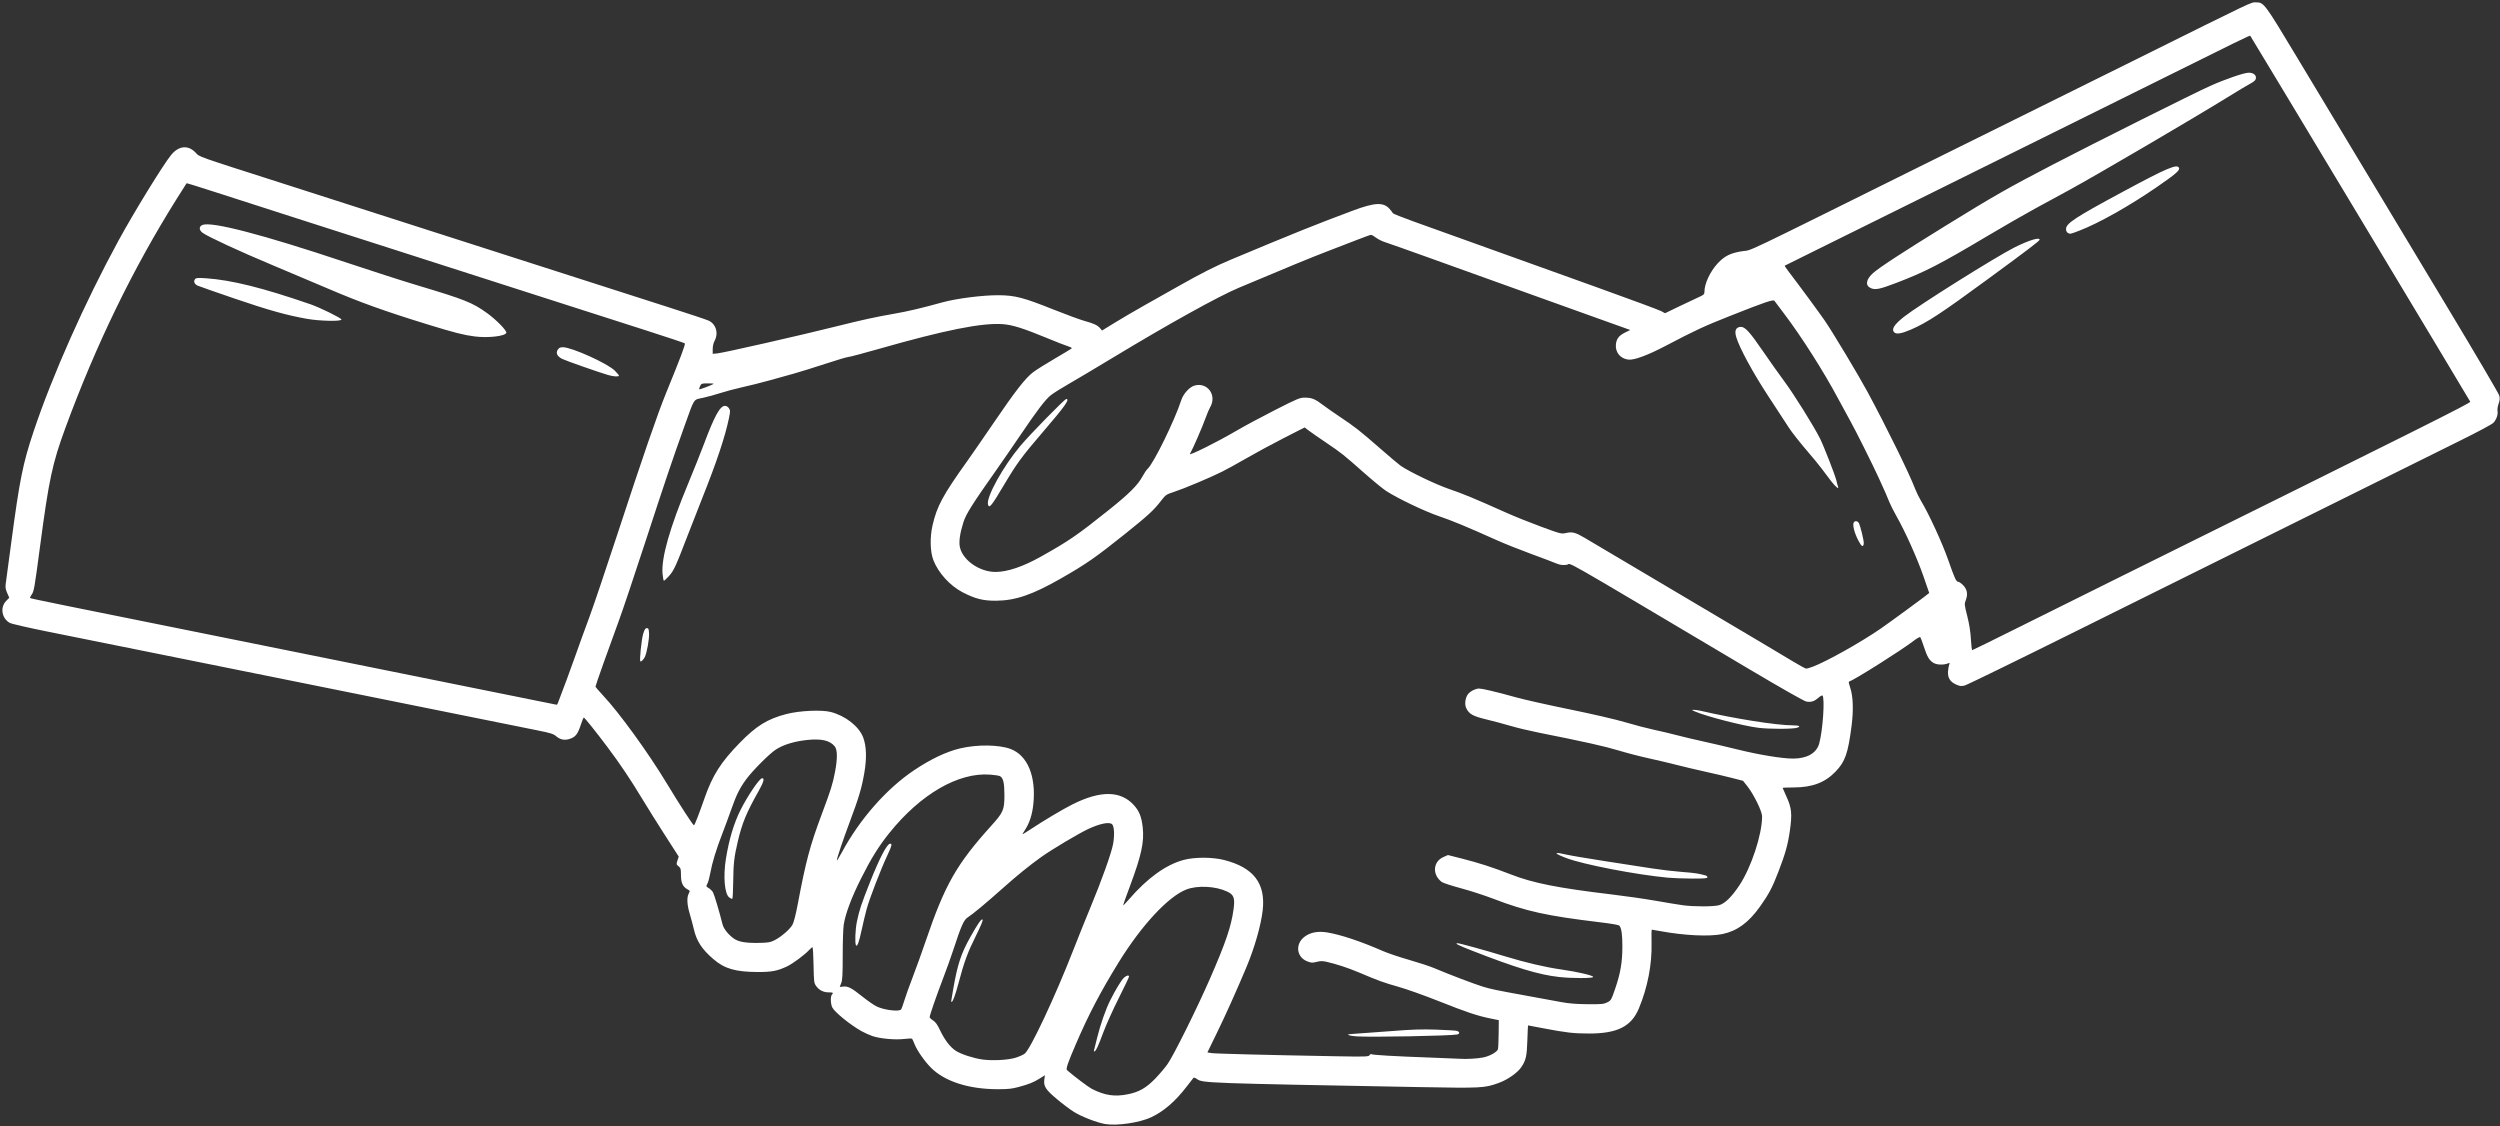
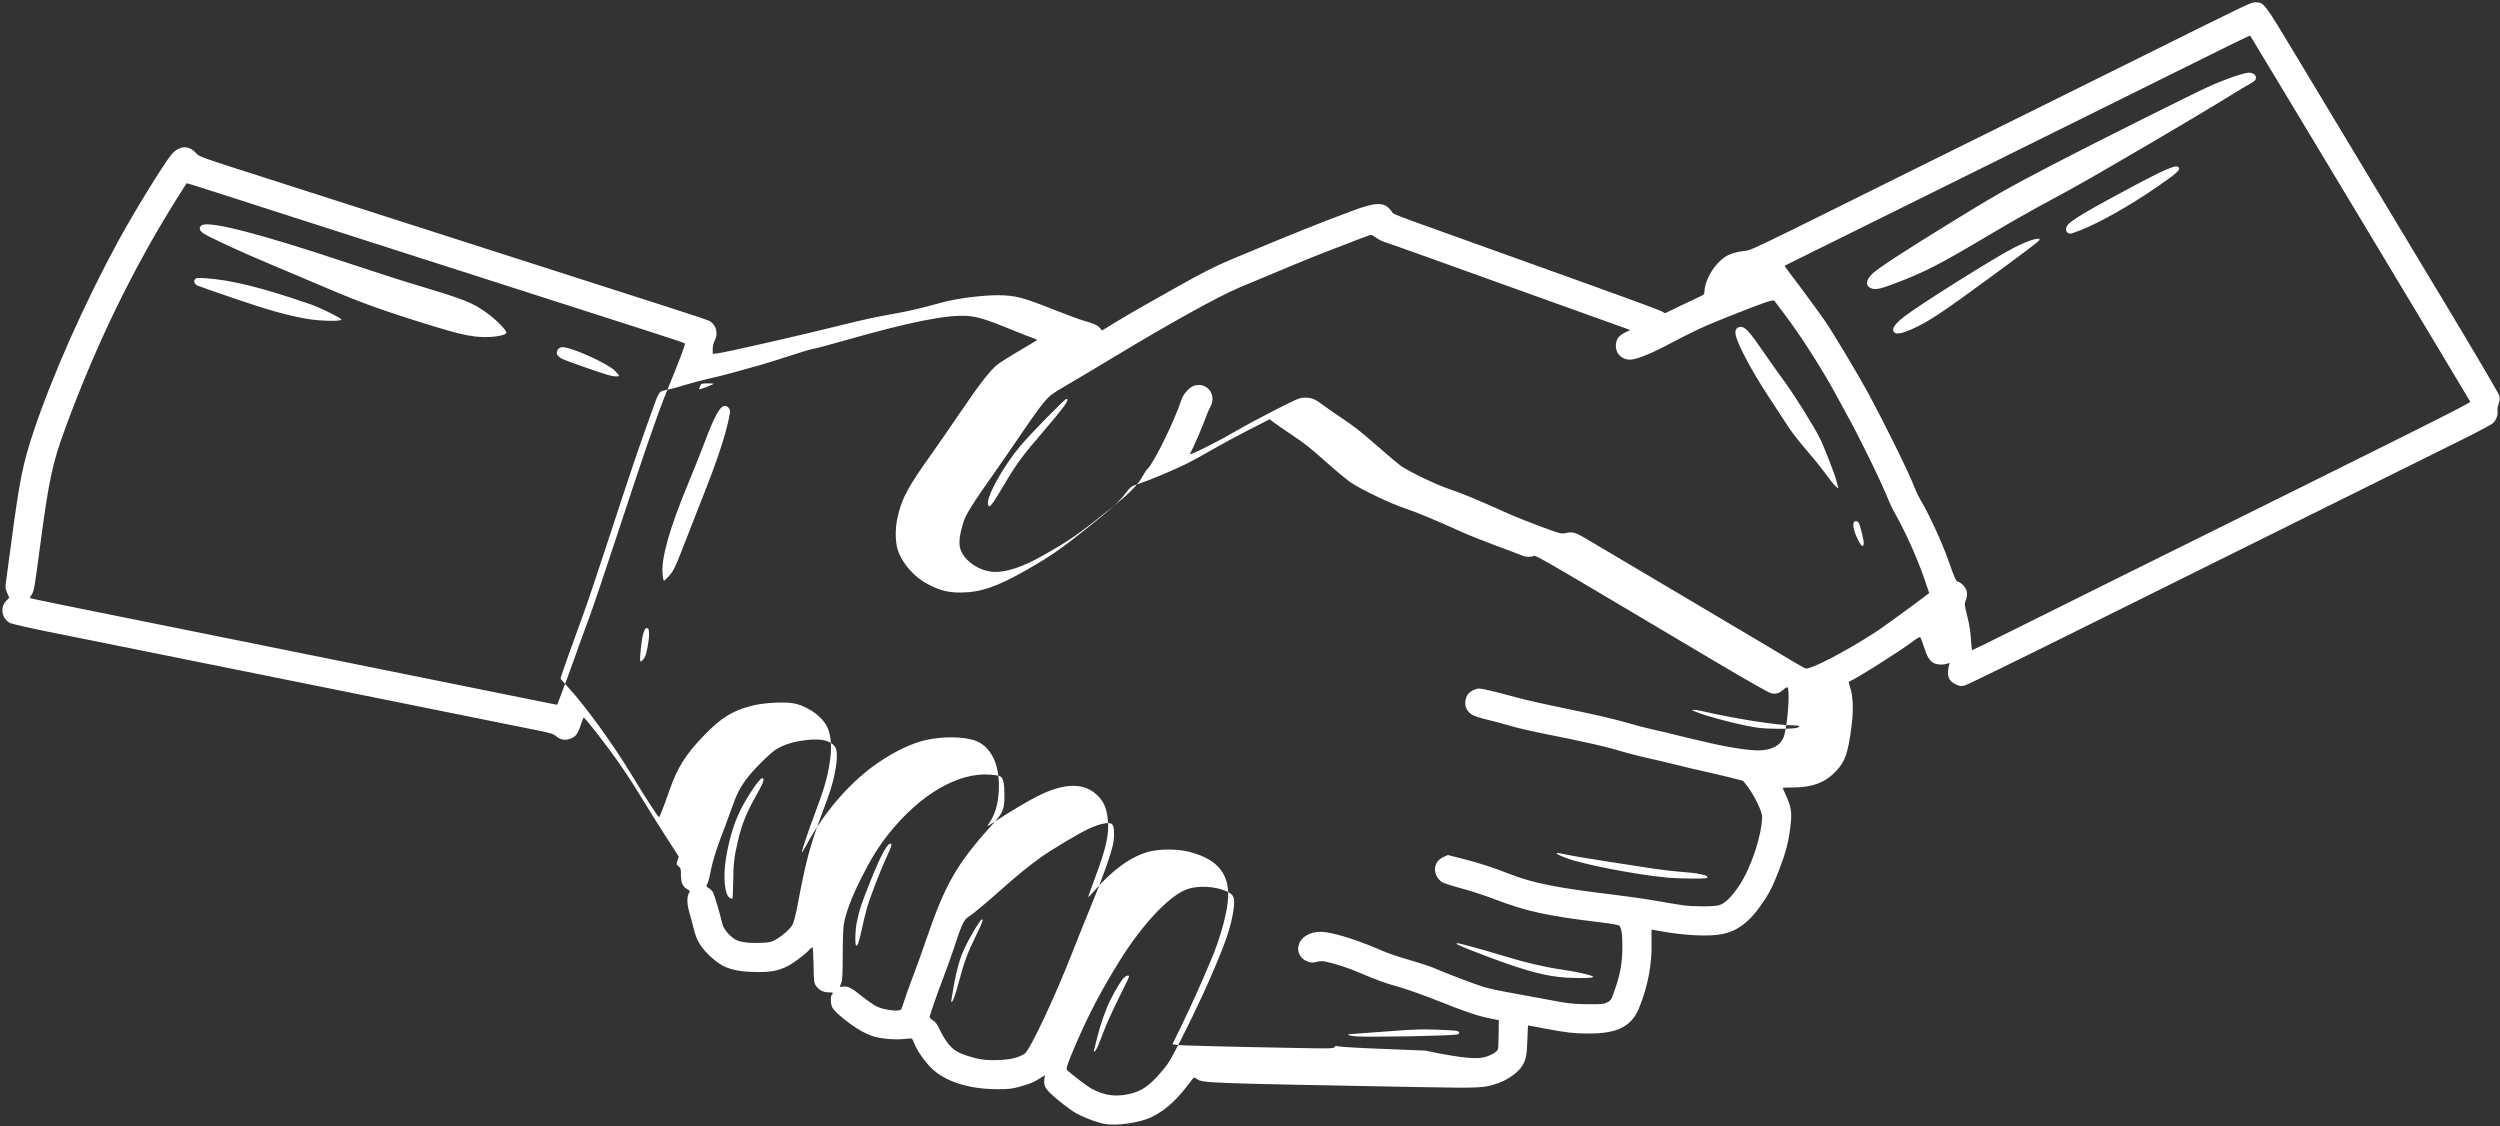
<svg xmlns="http://www.w3.org/2000/svg" fill="#ffffff" height="830.7" preserveAspectRatio="xMidYMid meet" version="1" viewBox="-1.8 -1.7 1844.2 830.7" width="1844.2" zoomAndPan="magnify">
  <rect x="-1.8" y="-1.7" width="1844.2" height="830.7" fill="#333333" stroke="none" />
  <g id="change1_1">
-     <path clip-rule="evenodd" d="M813.27,827.44c-6.19-1.11-17.33-5.45-22.82-8.89c-2.85-1.79-8.55-6.06-12.65-9.51 c-8.32-6.99-9.9-9.48-9.21-14.52l0.42-3.06l-3.77,2.38c-4.56,2.88-7.89,4.22-15.78,6.35c-4.89,1.32-7.83,1.62-15.74,1.59 c-21.08-0.08-38.66-5.77-48.66-15.76c-4.89-4.89-10.42-12.83-12.29-17.66c-0.69-1.78-1.47-3.49-1.72-3.78 c-0.26-0.3-2.83-0.24-5.71,0.12c-6.63,0.83-17.93-0.18-23.55-2.11c-2.31-0.8-6-2.46-8.2-3.7c-8.2-4.63-19.61-13.89-21.41-17.37 c-1.28-2.47-1.48-8.27-0.33-9.42c1.39-1.39,0.84-1.8-2.28-1.76c-3.81,0.06-7.13-1.6-9.31-4.67c-1.59-2.22-1.69-3.09-1.92-15.51 c-0.13-7.23-0.48-13.15-0.78-13.15c-0.3,0-1.32,0.86-2.29,1.9c-3.46,3.77-12.29,10.32-16.71,12.39c-6.9,3.24-11.43,4.09-21.44,4.03 c-16.51-0.1-24.38-2.39-32.73-9.56c-8.4-7.21-12.38-13.33-14.37-22.1c-0.63-2.77-1.97-7.78-2.97-11.12 c-2.06-6.84-2.33-12.13-0.78-15.12c0.99-1.92,0.95-2.07-0.78-3c-3.56-1.9-4.95-4.86-4.95-10.5c0-4.59-0.19-5.3-1.77-6.58 c-1.68-1.36-1.72-1.57-0.82-4.3l0.95-2.86l-9.93-15.43c-5.46-8.48-13.14-20.75-17.06-27.25c-8.5-14.1-16.53-26.05-25.62-38.14 c-8.8-11.71-16.85-21.75-17.43-21.75c-0.26,0-1.18,2.19-2.05,4.86c-2.29,7.05-3.81,9.18-7.62,10.63c-4.11,1.57-7.58,1.01-10.74-1.73 c-1.96-1.7-4.1-2.37-13.5-4.26c-6.14-1.23-44.26-8.92-84.69-17.08c-40.44-8.17-92.66-18.7-116.04-23.41 c-23.39-4.71-63.45-12.78-89.02-17.94c-25.57-5.15-58-11.69-72.08-14.52c-14.07-2.83-26.56-5.71-27.75-6.39 c-5.91-3.39-7.22-11.45-2.63-16.19l2.3-2.37l-1.54-3.48c-1.19-2.68-1.43-4.25-1.08-6.8c0.25-1.82,2.08-15.48,4.07-30.34 c6.25-46.84,8.54-58.23,16.54-82.17c13.75-41.12,37.73-95.03,62.5-140.5c11.45-21.03,33.03-56.14,38.96-63.39 c5.5-6.73,12.39-7.44,17.84-1.83c3.47,3.57-1.67,1.75,67.73,23.97c21.01,6.73,60.09,19.27,86.85,27.87 c75.37,24.22,164.8,52.91,194.61,62.44c14.87,4.75,28.16,9.19,29.54,9.86c5.37,2.61,7.3,9.2,4.33,14.74 c-0.88,1.64-1.44,4.07-1.44,6.21v3.52l3.42-0.34c4.91-0.49,61.37-13.32,88.06-20.01c18.71-4.69,28.71-6.87,42.58-9.29 c10.16-1.77,19.77-4.04,35.32-8.33c10.51-2.9,29.82-5.36,41.44-5.28c12.24,0.09,18.14,1.62,40.49,10.52 c9.44,3.76,19.76,7.55,22.94,8.43c6.96,1.92,9.63,3.16,11.53,5.4l1.44,1.69l9.37-5.76c5.15-3.17,14.88-8.87,21.62-12.66 c6.74-3.8,18.43-10.39,25.98-14.65c16.59-9.36,26.69-14.46,38.17-19.27c46.7-19.55,62.6-25.94,90.11-36.21 c15.97-5.96,22.4-6.24,26.87-1.14c1.18,1.34,2.26,2.76,2.41,3.15c0.14,0.39,7.07,3.15,15.4,6.14c8.32,2.99,21.46,7.71,29.19,10.48 c7.73,2.77,24.43,8.77,37.12,13.33c12.69,4.56,43.44,15.61,68.35,24.55c24.9,8.94,46.5,16.94,47.98,17.77l2.7,1.52l10.4-5.03 c5.72-2.76,12.27-5.86,14.55-6.87c3.66-1.62,4.14-2.08,4.14-3.91c0-5.99,4.16-14.93,9.76-20.98c5.09-5.5,9.73-7.75,18.53-9.03 c7.44-1.07-4.31,4.54,131.36-62.78c26.96-13.38,60.69-30.08,74.96-37.12c14.27-7.04,52.87-26.17,85.77-42.51 c86.25-42.83,82.61-41.1,86.33-41.1c6.04,0,6.1,0.08,30.75,41.09c22.2,36.93,36.12,60.08,111.44,185.24 c20.16,33.5,36.98,62.14,37.39,63.64c0.58,2.15,0.48,3.47-0.45,6.13c-0.65,1.86-1.02,4.26-0.8,5.32c0.52,2.64-0.89,6.57-3.18,8.86 c-1.05,1.05-11.65,6.72-23.57,12.61c-11.92,5.89-51.18,25.37-87.26,43.29c-36.07,17.92-77.59,38.51-92.26,45.76 c-14.67,7.24-62.02,30.74-105.22,52.21c-43.2,21.47-79.9,39.38-81.55,39.79c-2.54,0.64-3.52,0.53-6.3-0.7 c-4.51-1.99-6.4-5.1-5.99-9.85c0.17-1.98,0.57-4.23,0.89-4.99c0.49-1.17,0.36-1.3-0.81-0.81c-3.05,1.26-7.85,1.21-10.38-0.1 c-3.36-1.74-5.01-4.42-7.52-12.13c-1.16-3.56-2.35-6.75-2.65-7.09c-0.3-0.34-2.43,0.83-4.74,2.6c-9.32,7.16-43.16,28.53-47.94,30.28 c-0.27,0.1,0.18,2.13,1,4.51c2.11,6.11,2.48,16.49,0.99,28.04c-2.63,20.35-4.69,26.29-11.69,33.63 c-7.82,8.2-17.22,11.77-31.07,11.82c-4.46,0.01-8.11,0.16-8.11,0.32c0,0.16,1.31,3.13,2.9,6.6c3.73,8.09,4.19,12.61,2.51,24.52 c-1.51,10.72-3.29,17.12-8.52,30.73c-4.48,11.65-7.11,16.64-13.52,25.64c-8.43,11.85-16.87,18.04-27.69,20.32 c-9.57,2.02-28.38,1.13-46.03-2.17c-3.12-0.58-5.87-1.06-6.13-1.06c-0.25,0-0.35,4.3-0.22,9.55c0.41,16.06-2.83,32.91-9.36,48.6 c-5.53,13.28-15.82,18.47-36.66,18.47c-11.38,0-16.92-0.63-33.82-3.86c-6.11-1.17-11.18-2.13-11.26-2.13 c-0.08,0-0.31,4.95-0.5,10.99c-0.37,11.67-1.08,14.78-4.46,19.8c-2.83,4.19-10.1,9.28-16.62,11.64 c-10.65,3.84-12.26,3.93-59.71,3.06c-155.73-2.86-158.91-2.97-162.81-5.85c-1.18-0.87-2.38-1.31-2.67-0.97 c-0.29,0.34-2.65,3.37-5.25,6.74c-8.29,10.74-16.82,18.08-26.03,22.39C838.67,826.54,821.98,828.98,813.27,827.44L813.27,827.44z M830.45,805.47c8.11-1.67,13.33-4.68,19.87-11.43c3.12-3.22,7.2-8.01,9.06-10.65c4.54-6.42,21.58-40.69,31.36-63.06 c11.6-26.55,15.7-38.59,17.42-51.15c1.15-8.44,0.29-10.85-4.73-13.21c-8.47-3.98-21.75-4.67-29.95-1.56 c-13.31,5.06-33.12,26.34-50.04,53.76c-13.4,21.72-22.3,38.72-31.63,60.44c-6.01,13.98-7.46,18.26-6.49,19.11 c4.87,4.3,15.81,12.55,18.32,13.83C813.26,806.43,820.57,807.5,830.45,805.47L830.45,805.47z M747.51,778.53 c2.62-0.84,5.59-2.17,6.59-2.96c4.3-3.38,22.59-42.4,35.92-76.61c3.52-9.03,9.13-22.98,12.46-30.99c8.33-20,15.51-40.06,16.81-46.99 c1.15-6.11,0.9-12.73-0.55-14.48c-1.77-2.14-8.71-0.85-17.62,3.26c-6.89,3.18-27.11,15.23-34.84,20.76 c-8.81,6.31-17.77,13.57-28.23,22.9c-12.13,10.81-22.37,19.35-25.9,21.57c-2.99,1.89-4.79,5.96-10.89,24.54 c-1.69,5.15-5.01,14.4-7.37,20.54c-4.77,12.41-9.9,27.21-9.9,28.56c0,0.48,1.12,1.57,2.48,2.41c1.82,1.12,3.18,3.02,5.11,7.09 c3.45,7.29,7.61,12.74,11.76,15.37c3.98,2.53,13.02,5.47,19.57,6.38C730.45,780.9,741.97,780.28,747.51,778.53L747.51,778.53z M1092.25,778.38c4.81-0.93,10.45-4.09,10.96-6.14c0.23-0.9,0.46-6.08,0.52-11.51l0.11-9.87l-6.14-1.25 c-9.8-1.99-17.82-4.68-38.13-12.77c-10.47-4.17-23.93-8.96-29.91-10.64c-10.73-3.01-14.3-4.31-29.34-10.68 c-7.56-3.2-16.18-6.03-23.51-7.71c-2.98-0.68-4.52-0.67-7.33,0.05c-3.09,0.79-3.98,0.75-6.85-0.35c-8.17-3.12-9.19-13.06-1.87-18.36 c4.32-3.13,9.79-4.12,16.58-2.99c9.91,1.64,24.88,6.64,40.83,13.64c3.63,1.59,12.36,4.54,19.41,6.55 c7.05,2.01,15.43,4.76,18.63,6.13c10.54,4.49,29.9,11.85,35.93,13.67c6.32,1.9,8.48,2.35,33.67,6.95 c8.92,1.63,19.78,3.62,24.15,4.43c5.65,1.05,11.24,1.49,19.46,1.56c10.2,0.08,11.87-0.08,14.42-1.36c2.79-1.39,2.99-1.74,5.97-10.45 c3.82-11.15,5.2-19.35,5.19-30.99c0-8.44-0.59-12.73-2.06-15.02c-0.41-0.64-5.28-1.52-14.59-2.64 c-39.18-4.71-54.31-8.04-78.36-17.26c-6.61-2.53-17.5-6.07-24.21-7.85c-6.71-1.79-13.01-3.86-14.01-4.6 c-7.16-5.35-6.54-14.96,1.19-18.38l3.37-1.49l10.82,2.75c12.13,3.08,22.53,6.46,35.33,11.45c16.66,6.5,34.89,10.13,74.8,14.88 c10,1.19,24.5,3.28,32.23,4.64c7.73,1.36,16.81,2.86,20.18,3.32c7.91,1.1,22.54,1.08,26.57-0.02c4.32-1.18,9.3-6.04,15.02-14.62 c8.76-13.16,16.78-37.46,16.79-50.89c0-3.77-6.13-16.28-10.97-22.39l-3.08-3.88l-7.93-2.05c-4.36-1.13-13.28-3.22-19.82-4.66 c-6.54-1.44-16.11-3.7-21.26-5.03c-5.15-1.33-14.56-3.55-20.9-4.94c-6.34-1.38-16.28-3.97-22.09-5.75 c-9.64-2.95-25.52-6.5-58.64-13.09c-6.74-1.34-16.03-3.56-20.65-4.93c-4.62-1.37-12.66-3.52-17.87-4.78 c-10.08-2.44-12.74-3.88-14.93-8.12c-1.46-2.82-0.96-7.59,1.1-10.48c0.87-1.22,2.95-2.71,4.76-3.4c3.12-1.19,3.43-1.18,11.7,0.7 c4.67,1.06,12.94,3.2,18.37,4.77c5.43,1.57,23.27,5.59,39.64,8.94c17.79,3.64,34.7,7.56,42.02,9.74c6.74,2,16.15,4.46,20.9,5.46 c4.76,1,12.29,2.78,16.74,3.96c4.45,1.18,13.21,3.26,19.46,4.62c6.25,1.36,17.85,4.08,25.78,6.04c15.53,3.84,32.48,6.61,40.51,6.61 c10.33,0,17.31-4.01,19.28-11.08c2.67-9.56,4.3-33.56,2.41-35.45c-0.28-0.28-1.67,0.5-3.08,1.73c-2.99,2.62-5.23,3.33-8.78,2.75 c-1.56-0.25-18.15-9.67-42.31-24c-148.68-88.23-129.56-77.32-134.7-76.86c-3.18,0.29-4.94,0.03-7.57-1.09 c-1.88-0.81-10.24-3.97-18.56-7.02c-8.32-3.06-19.68-7.59-25.23-10.08c-22.14-9.93-32.71-14.32-42.69-17.72 c-10.54-3.59-30.37-13.06-38.84-18.54c-2.42-1.57-9.68-7.51-16.12-13.2c-15.81-13.97-16.95-14.87-28.12-22.41 c-5.35-3.61-11.14-7.63-12.86-8.93l-3.13-2.38l-15.35,7.83c-8.44,4.31-20.65,10.91-27.14,14.66c-6.49,3.76-14.74,8.3-18.33,10.1 c-8.84,4.42-28.13,12.54-35.51,14.94c-5.68,1.85-6.2,2.19-9.28,6.19c-5.76,7.47-9.57,10.97-27.59,25.4 c-20.83,16.67-28.15,21.75-46.42,32.2c-21.18,12.11-33.7,16.41-48,16.5c-9.63,0.06-15.36-1.39-24.72-6.24 c-9.25-4.79-17.89-14.3-21.53-23.69c-2.39-6.15-2.64-16.82-0.61-25.68c3.24-14.14,7.57-22.17,25.61-47.41 c3.11-4.36,11.97-17.17,19.67-28.47c16.03-23.52,23.14-32.63,28.89-37.05c2.23-1.71,9.48-6.26,16.12-10.12 c6.64-3.86,12.22-7.26,12.41-7.57c0.19-0.31-1.02-0.96-2.7-1.45c-1.67-0.49-8.5-3.15-15.18-5.92c-17.64-7.3-25.79-9.88-32.95-10.41 c-15.39-1.14-42.68,4.31-92.01,18.4c-11.19,3.19-21.08,5.81-21.98,5.81c-0.9,0-8.44,2.24-16.77,4.98 c-8.33,2.74-18.87,6.02-23.43,7.29c-4.56,1.27-12.69,3.54-18.08,5.04c-5.38,1.5-14.3,3.74-19.82,4.97 c-5.52,1.23-12.95,3.21-16.52,4.39c-3.57,1.18-9.24,2.74-12.61,3.46c-7.27,1.56-6.07-0.23-13.27,19.81 c-9.25,25.75-14.42,41.05-29.3,86.63c-8.02,24.58-16.68,50.36-19.24,57.3c-7.22,19.58-17.47,48.46-17.47,49.21 c0,0.38,2.37,3.2,5.27,6.28c12.14,12.9,33.41,42.2,47.15,64.94c9.78,16.18,19.6,31.33,20.21,31.16c0.56-0.16,3.53-7.78,7.82-20.05 c5.88-16.82,12-26.44,25.81-40.62c12.41-12.74,20.56-17.77,34.65-21.42c9.62-2.48,25.86-3.23,32.59-1.5 c10.9,2.8,20.94,10.7,23.98,18.85c2.39,6.41,2.68,15.24,0.84,25.95c-1.92,11.15-4.03,18.32-10.52,35.63 c-5.38,14.35-9.78,27.46-9.77,29.07c0.01,0.49,1.64-2.14,3.64-5.85c13.19-24.51,32.88-46.93,53.24-60.61 c12.32-8.28,24.15-13.88,34.35-16.24c12.48-2.9,28.41-2.69,36.86,0.47c12.61,4.72,19,20.17,16.85,40.78 c-0.8,7.69-2.87,14.03-6.22,19.09c-0.98,1.48-1.78,2.85-1.78,3.03c0,0.19,2.84-1.54,6.31-3.84c9.34-6.19,23.49-14.61,30.45-18.11 c20.69-10.4,35.57-10.26,45.32,0.41c4.04,4.42,5.74,8.67,6.61,16.47c1.2,10.8-0.92,20.6-9.37,43.26c-2.8,7.5-5.08,13.92-5.08,14.25 c0,0.34,1.9-1.59,4.22-4.27c13.64-15.79,27.24-25.62,40.37-29.18c8.12-2.2,21.3-2.17,30.01,0.06c21.63,5.55,30.58,17.2,28.38,36.93 c-1.24,11.1-6.01,27.8-12.01,42.09c-7.36,17.51-14.95,34.42-21.39,47.67l-7.41,15.24l2.97,0.48c2.87,0.46,38.71,1.38,90.82,2.32 c23.02,0.42,25.19,0.35,25.81-0.75c0.37-0.66,1.01-1,1.42-0.74c0.97,0.6,17.72,1.56,42.42,2.44c10.9,0.39,21.28,0.81,23.07,0.94 C1079.76,779.7,1087.93,779.22,1092.25,778.38L1092.25,778.38L1092.25,778.38z M805.35,772.61c0.27-0.95,1.27-4.98,2.23-8.94 c2.23-9.21,6.28-20.81,9.55-27.33c4.06-8.1,8.22-14.97,10.17-16.77c1.93-1.79,3.75-2.19,3.75-0.82c0,0.47-3.37,7.52-7.48,15.68 c-4.11,8.16-9.18,19.37-11.27,24.92c-4.19,11.18-5.35,13.72-6.59,14.48C805.12,774.19,805.01,773.85,805.35,772.61L805.35,772.61z M998.98,762.81c-3.99-0.3-6.77-0.9-6.31-1.36c0.19-0.19,3.39-0.51,7.11-0.72c3.72-0.2,15.2-1.04,25.51-1.86 c14.52-1.16,21.75-1.39,32.07-1.04c7.33,0.25,14.23,0.65,15.32,0.89c2.39,0.52,2.62,2.28,0.36,2.71 C1067.9,762.43,1008.77,763.53,998.98,762.81L998.98,762.81z M662.91,742.95c0.39-0.5,1.43-3.33,2.31-6.31 c0.88-2.97,3.72-10.92,6.31-17.66c2.59-6.74,6.94-18.82,9.67-26.85c14.07-41.29,22.65-56.35,48.32-84.79 c8.81-9.76,9.62-11.65,9.62-22.42c0-9.08-0.86-12.78-3.28-14.07c-0.7-0.38-3.98-0.89-7.29-1.13c-23.45-1.76-51.32,14.4-74.36,43.11 c-7.89,9.84-13.43,18.76-20.96,33.77c-6.93,13.82-11.37,25.7-12.66,33.84c-0.41,2.58-0.74,12.72-0.74,22.55 c-0.01,14.24-0.22,18.39-1.09,20.45c-0.59,1.42-1.08,2.69-1.08,2.82c0,0.12,1.07,0.05,2.38-0.16c3.4-0.55,6.38,0.98,14.2,7.28 c3.77,3.03,8.54,6.35,10.62,7.36C650.34,743.39,661.29,744.76,662.91,742.95L662.91,742.95z M699.86,736.95 c0-0.23,0.66-4.2,1.47-8.83c3.25-18.59,5.78-26.28,12.74-38.69c5.62-10.02,8.14-13.61,8.98-12.77c0.44,0.44-1.37,4.82-5.02,12.14 c-6.04,12.09-8.62,19.14-12.74,34.71c-2.3,8.71-4.2,13.86-5.09,13.86C700.03,737.36,699.89,737.21,699.86,736.95L699.86,736.95z M1148.18,718.99c-14.88-1.66-31.81-6.79-64.15-19.43c-10.3-4.03-13.06-5.45-10.59-5.45c1.57,0,19.03,4.81,34.38,9.47 c16.17,4.91,30.05,8.16,42.53,9.96c11.92,1.72,23.19,4.37,23.12,5.43C1173.38,720.06,1157.78,720.07,1148.18,718.99L1148.18,718.99 L1148.18,718.99z M629.63,695.64c-0.9-1.45-0.5-11.81,0.67-17.37c1.89-9,3.15-12.78,9.93-29.85c6.67-16.78,12.12-27.27,14.39-27.7 c1.94-0.37,1.57,1.28-2.05,9.01c-4.7,10.04-12.94,31.41-15,38.92c-0.96,3.5-2.62,10.42-3.68,15.37 C631.9,693.35,630.58,697,629.63,695.64L629.63,695.64z M569.76,691.8c4.96-2.59,11.22-8.05,13.06-11.37 c0.92-1.66,2.45-7.63,3.82-14.9c6.04-32.07,9.08-43.46,17.85-66.87c6.67-17.8,7.9-21.74,9.66-30.79c1.89-9.77,1.85-16.4-0.12-18.9 c-3.51-4.46-9.88-5.94-20.58-4.79c-9.49,1.02-17.45,3.48-23.02,7.11c-4.68,3.05-17.06,15.47-21.68,21.75 c-4.81,6.53-7.29,11.5-11,22.05c-1.94,5.51-4.99,13.77-6.78,18.37c-4.35,11.17-7.47,21.4-8.73,28.55c-0.57,3.24-1.54,6.86-2.16,8.05 c-1.09,2.12-1.07,2.2,0.94,3.39c1.13,0.67,2.55,2.07,3.15,3.1c0.93,1.63,4.75,14.42,7.01,23.55c0.83,3.35,4.38,7.79,8.48,10.64 c3.53,2.44,8.93,3.33,18.94,3.11C565.15,693.7,566.63,693.43,569.76,691.8L569.76,691.8z M536.07,660.26 c-3.39-2.66-4.46-15.61-2.37-28.52c2.34-14.41,5.86-26.13,10.81-36.01c5.08-10.12,13.7-22.9,15.71-23.29 c2.18-0.42,1.43,2.57-2.26,9.14c-9.27,16.44-12.31,23.82-15.58,37.77c-2.63,11.21-3.17,16.01-3.31,29.55 c-0.07,6.65-0.37,12.24-0.67,12.42C538.1,661.51,537.09,661.05,536.07,660.26L536.07,660.26z M1228.54,645.75 c-23.95-2.28-62.2-9.68-74.96-14.5c-9.24-3.5-9.58-4.77-0.72-2.69c3.17,0.74,16.31,2.98,29.19,4.97 c12.88,1.99,28.61,4.42,34.96,5.41c6.34,0.99,16.24,2.15,21.98,2.58c9.22,0.69,12.66,1.21,17.48,2.61c0.69,0.2,1.26,0.8,1.26,1.34 c0,0.78-2.28,0.97-11.35,0.94C1240.14,646.38,1232.11,646.09,1228.54,645.75L1228.54,645.75z M1295.21,535.16 c-11.37-1.43-38.49-8.42-46.85-12.09c-2.28-1-2.35-1.11-0.72-1.15c0.99-0.02,3.26,0.3,5.04,0.71c25.12,5.83,56.21,10.74,67.93,10.74 c4.84,0,6.34,0.82,3.24,1.78C1320.54,536.19,1303.41,536.19,1295.21,535.16L1295.21,535.16L1295.21,535.16z M409.72,516.98 c3.65-9.39,9.82-26.1,13.24-35.86c2.36-6.74,6.71-18.74,9.68-26.67c2.97-7.93,12.62-36.47,21.45-63.43 c18.29-55.81,29.25-87.6,35.43-102.71c10.77-26.33,14.47-36.14,13.85-36.72c-0.36-0.34-12.98-4.56-28.04-9.38 c-15.06-4.82-52.2-16.74-82.53-26.47c-30.33-9.73-74.11-23.79-97.3-31.23c-23.19-7.44-59.03-18.94-79.65-25.55 c-20.61-6.61-47-15.1-58.63-18.87c-11.63-3.77-21.25-6.75-21.37-6.62c-0.12,0.13-3.31,5.17-7.1,11.2 c-32.5,51.8-59.56,107.46-82.28,169.22c-9.65,26.24-12.17,38.02-18.74,87.57c-4.16,31.39-4.46,33.08-6.24,35.55 c-0.81,1.12-1.29,2.22-1.07,2.43c0.46,0.46,12.29,2.87,170.92,34.82c45.64,9.19,176.8,35.68,203.26,41.05 c7.53,1.53,13.9,2.81,14.16,2.84C409.02,518.22,409.45,517.68,409.72,516.98L409.72,516.98L409.72,516.98z M1335.58,490.07 c10.22-3.89,35.08-17.82,49.73-27.88c6.72-4.61,36.04-26.13,36.04-26.45c0-0.09-1.98-5.81-4.39-12.71 c-4.69-13.41-13.34-32.64-19.72-43.87c-2.15-3.78-4.6-8.66-5.45-10.83c-1.55-3.97-2.88-6.99-7.76-17.67 c-4.41-9.64-17.3-35.45-20.7-41.45c-1.76-3.1-5.76-10.46-8.89-16.34c-10.84-20.37-27.38-46.38-40.41-63.54 c-3.41-4.49-6.49-8.57-6.84-9.08c-0.85-1.21-6.49,0.71-32.68,11.07c-19.42,7.69-25.64,10.58-47.77,22.19 c-13.05,6.85-23.09,10.56-27.28,10.08c-5.92-0.67-9.83-5.42-9.24-11.23c0.42-4.17,2.28-6.55,6.82-8.79l3.76-1.85l-25.77-9.23 c-14.18-5.08-31.45-11.28-38.39-13.78c-6.94-2.5-22.99-8.27-35.68-12.82c-12.69-4.56-35.23-12.66-50.09-18 c-14.87-5.34-28.81-10.28-30.99-10.96c-2.18-0.69-5.16-2.18-6.62-3.31c-1.46-1.14-3.11-2.07-3.66-2.07s-5.19,1.66-10.31,3.68 c-5.12,2.02-14.8,5.76-21.51,8.3c-10.72,4.06-32.37,12.97-65.65,27.02c-15.52,6.55-51.67,26.61-92.98,51.59 c-13.08,7.91-27.95,16.76-33.04,19.66c-5.09,2.9-10.8,6.5-12.7,8c-4.05,3.2-10.04,11.06-22.76,29.87 c-5.09,7.53-13.04,19.05-17.65,25.59c-17.54,24.86-22.21,32.27-24.11,38.27c-2.65,8.38-3.5,14.67-2.54,18.67 c2.3,9.59,14.62,18.03,26.27,18.01c8.74-0.02,20.12-3.86,33.29-11.23c20.84-11.66,26.84-15.78,50.41-34.62 c14.9-11.91,21.32-18.33,24.76-24.78c1.18-2.22,2.85-4.67,3.7-5.44c4.44-4.02,19.98-35.74,24.82-50.67 c1.54-4.76,6.12-9.75,9.88-10.78c9.57-2.61,16.6,7.31,11.39,16.07c-0.71,1.19-2.11,4.47-3.11,7.28c-2.53,7.09-9.6,23.36-11.79,27.13 c-0.98,1.68,20.33-8.91,33.64-16.73c6.14-3.61,19.28-10.67,29.19-15.7c17.24-8.74,18.21-9.14,22.34-9.1 c4.87,0.04,7.3,1.07,13.33,5.67c2.18,1.66,7.53,5.4,11.89,8.3c11.28,7.52,14.93,10.38,29.72,23.31c7.23,6.32,14.2,12.2,15.5,13.07 c7.06,4.72,26.04,13.79,35.72,17.08c10.01,3.39,18.69,6.99,42.64,17.7c5.73,2.56,17.05,7.1,25.17,10.08 c14.55,5.35,14.8,5.41,18.42,4.61c4.55-1.01,6.85-0.41,13.68,3.61c6.41,3.77,29.7,17.57,74.68,44.25 c19.23,11.4,42.9,25.44,52.62,31.19c9.71,5.75,21.55,12.81,26.31,15.7c4.76,2.89,9.14,5.27,9.73,5.3 C1331.12,491.55,1333.36,490.91,1335.58,490.07L1335.58,490.07z M470.56,486.21c-0.73-0.73,0.87-16.27,2.07-20.23 c1.02-3.36,1.63-4.31,2.73-4.31c1.2,0,1.45,0.58,1.63,3.82c0.24,4.18-1.62,14.54-3.13,17.49 C472.86,484.92,471.18,486.6,470.56,486.21L470.56,486.21z M1486.32,461.57c17.98-8.97,50.21-24.99,71.61-35.59 c229.99-113.92,262.9-130.39,262.53-131.34c-0.37-0.95-161.79-269.45-162.3-269.96c-0.39-0.39-6.81,2.75-82.21,40.22 c-36.07,17.92-73.7,36.57-83.61,41.43c-9.91,4.86-45.59,22.54-79.29,39.28c-33.7,16.74-69.54,34.49-79.65,39.43 c-10.11,4.95-18.5,9.11-18.64,9.25c-0.14,0.14,1.18,2.14,2.95,4.44c7.71,10.05,22.37,29.97,26.7,36.26 c5.69,8.28,25.06,40.57,31.42,52.38c14.19,26.35,30.85,60.27,35.11,71.5c0.96,2.52,2.89,6.48,4.29,8.79 c5.83,9.6,15.86,31.42,20.28,44.13c4.5,12.93,5.74,15.65,7.13,15.65c0.65,0,2.26,1.08,3.57,2.39c3.1,3.1,3.81,6.68,2.19,10.94 c-1.19,3.12-1.17,3.34,1.02,12.04c1.5,5.94,2.38,11.54,2.68,16.98c0.24,4.46,0.68,8.11,0.97,8.11S1468.31,470.56,1486.32,461.57 L1486.32,461.57z M486.97,421.73c-1.09-11.71,5.18-33.82,19.03-67.1c3.88-9.32,9.05-22.29,11.51-28.83 c7.81-20.8,11.85-28.11,15.53-28.11c1.03,0,2.19,0.71,2.88,1.77c1.06,1.62,1.06,2.23,0,7.39c-2.77,13.46-9.12,32.47-19.7,58.96 c-3.17,7.93-8.43,21.39-11.7,29.91c-7.88,20.56-9.39,23.78-12.99,27.68c-1.68,1.82-3.29,3.31-3.57,3.31 C487.67,426.71,487.23,424.5,486.97,421.73L486.97,421.73z M1370.72,399.85c-3.55-5.44-6.06-13.04-5.2-15.75 c0.57-1.79,2.96-1.74,3.93,0.07c1.06,1.98,3.58,12.2,3.6,14.56C1373.06,401.33,1372.01,401.84,1370.72,399.85L1370.72,399.85 L1370.72,399.85z M727.01,370.39c-1.39-5.3,11.22-28.09,23.87-43.15c7.15-8.52,32.69-34.6,33.87-34.6c2.86,0-0.82,5.19-17.13,24.2 c-15.5,18.06-19.33,23.26-28.54,38.77C729.45,371.82,727.91,373.73,727.01,370.39L727.01,370.39z M1349.1,353.37 c-2.11-2.68-5.11-6.65-6.67-8.83c-1.55-2.18-6.84-8.63-11.75-14.34c-4.91-5.71-10.64-13.01-12.73-16.22 c-2.09-3.21-9.03-13.83-15.42-23.59c-11.42-17.45-21.12-35.35-23.54-43.44c-1.39-4.64-0.35-7.18,3.05-7.51 c3.28-0.32,6.71,3.37,16.62,17.88c4.47,6.54,11.71,16.76,16.1,22.7c7.19,9.75,21.4,32.55,26.05,41.8 c2.7,5.37,11.22,27.21,12.03,30.84c0.39,1.74,0.91,3.7,1.17,4.36C1355.03,359.68,1352.73,357.97,1349.1,353.37L1349.1,353.37 L1349.1,353.37z M524.65,281.39c0.16-0.15-1.81-0.28-4.39-0.28c-4.33,0-4.75,0.14-5.53,1.84c-0.46,1.01-0.84,2.13-0.84,2.49 C513.9,285.98,523.67,282.3,524.65,281.39L524.65,281.39z M446.86,274.97c-7.76-2.31-31.34-10.59-33.95-11.92 c-3.74-1.91-4.89-4.29-3.25-6.78c0.91-1.39,1.81-1.83,3.77-1.83c6.51,0,32.96,11.94,38.3,17.29c1.69,1.69,3.06,3.35,3.06,3.7 C454.79,276.33,450.71,276.1,446.86,274.97L446.86,274.97z M348.56,246.51c-8.19-1.02-15.01-2.75-34.31-8.7 c-32.64-10.05-50.66-16.54-75.32-27.13c-8.72-3.75-26.72-11.36-40-16.91c-23.7-9.91-46.98-20.68-51.2-23.68 c-2.83-2.02-2.9-4.76-0.16-5.86c6.77-2.7,44.39,7.1,105.41,27.48c18.83,6.29,42.51,13.91,52.62,16.93 c35.7,10.68,41.12,12.84,52.03,20.73c6.78,4.9,14.65,13,14.08,14.48C370.76,246.3,358.34,247.73,348.56,246.51L348.56,246.51z M1395.55,243.49c-2.27-2.27-0.12-5.71,7.17-11.49c10.47-8.3,67.62-44.18,81.43-51.12c10.57-5.32,18.65-7.81,18.65-5.74 c0,0.81-8.64,7.39-38.56,29.32c-34.45,25.26-44.33,31.73-56.44,36.99C1400.99,244.4,1397.11,245.05,1395.55,243.49L1395.55,243.49z M224.72,233.51c-14.89-2.62-28.55-6.44-53.55-14.99c-13.87-4.74-26.11-9.02-27.2-9.52c-2.35-1.08-3.19-3.21-1.89-4.78 c0.8-0.96,2.05-1.06,8.02-0.65c18.91,1.3,41.81,7,77.28,19.24c7,2.42,22.7,10.17,22.7,11.21 C250.09,235.5,234.26,235.18,224.72,233.51L224.72,233.51z M1378.31,210.87c-4.25-1.88-3.71-6.21,1.36-10.91 c4.25-3.94,21.81-15.42,53.82-35.17c35.55-21.94,45.76-27.76,79.05-45.07c30.96-16.1,104.07-52.66,115.96-57.99 c11.25-5.04,25.1-9.8,28.6-9.81c3.94-0.02,6.28,2.49,4.88,5.21c-0.36,0.69-2.01,1.95-3.69,2.81c-1.67,0.85-9.69,5.66-17.82,10.68 c-24.57,15.19-96.24,57.18-115.32,67.57c-6.54,3.56-18.06,9.83-25.59,13.92c-7.53,4.09-23.59,13.33-35.68,20.52 c-34.83,20.72-45.77,26.34-67.03,34.44C1384.85,211.64,1381.63,212.31,1378.31,210.87L1378.31,210.87z M1523.52,170.05 c-0.74-0.43-1.26-1.59-1.26-2.8c0-4.14,6.7-8.53,42.17-27.62c32.62-17.56,39.95-20.66,41.2-17.41c0.68,1.77-2.59,4.57-16.52,14.17 c-19.98,13.77-42.55,26.48-56.74,31.96C1525.29,171.07,1525.29,171.09,1523.52,170.05L1523.52,170.05z" fill-rule="evenodd" />
+     <path clip-rule="evenodd" d="M813.27,827.44c-6.19-1.11-17.33-5.45-22.82-8.89c-2.85-1.79-8.55-6.06-12.65-9.51 c-8.32-6.99-9.9-9.48-9.21-14.52l0.42-3.06l-3.77,2.38c-4.56,2.88-7.89,4.22-15.78,6.35c-4.89,1.32-7.83,1.62-15.74,1.59 c-21.08-0.08-38.66-5.77-48.66-15.76c-4.89-4.89-10.42-12.83-12.29-17.66c-0.69-1.78-1.47-3.49-1.72-3.78 c-0.26-0.3-2.83-0.24-5.71,0.12c-6.63,0.83-17.93-0.18-23.55-2.11c-2.31-0.8-6-2.46-8.2-3.7c-8.2-4.63-19.61-13.89-21.41-17.37 c-1.28-2.47-1.48-8.27-0.33-9.42c1.39-1.39,0.84-1.8-2.28-1.76c-3.81,0.06-7.13-1.6-9.31-4.67c-1.59-2.22-1.69-3.09-1.92-15.51 c-0.13-7.23-0.48-13.15-0.78-13.15c-0.3,0-1.32,0.86-2.29,1.9c-3.46,3.77-12.29,10.32-16.71,12.39c-6.9,3.24-11.43,4.09-21.44,4.03 c-16.51-0.1-24.38-2.39-32.73-9.56c-8.4-7.21-12.38-13.33-14.37-22.1c-0.63-2.77-1.97-7.78-2.97-11.12 c-2.06-6.84-2.33-12.13-0.78-15.12c0.99-1.92,0.95-2.07-0.78-3c-3.56-1.9-4.95-4.86-4.95-10.5c0-4.59-0.19-5.3-1.77-6.58 c-1.68-1.36-1.72-1.57-0.82-4.3l0.95-2.86l-9.93-15.43c-5.46-8.48-13.14-20.75-17.06-27.25c-8.5-14.1-16.53-26.05-25.62-38.14 c-8.8-11.71-16.85-21.75-17.43-21.75c-0.26,0-1.18,2.19-2.05,4.86c-2.29,7.05-3.81,9.18-7.62,10.63c-4.11,1.57-7.58,1.01-10.74-1.73 c-1.96-1.7-4.1-2.37-13.5-4.26c-6.14-1.23-44.26-8.92-84.69-17.08c-40.44-8.17-92.66-18.7-116.04-23.41 c-23.39-4.71-63.45-12.78-89.02-17.94c-25.57-5.15-58-11.69-72.08-14.52c-14.07-2.83-26.56-5.71-27.75-6.39 c-5.91-3.39-7.22-11.45-2.63-16.19l2.3-2.37l-1.54-3.48c-1.19-2.68-1.43-4.25-1.08-6.8c0.25-1.82,2.08-15.48,4.07-30.34 c6.25-46.84,8.54-58.23,16.54-82.17c13.75-41.12,37.73-95.03,62.5-140.5c11.45-21.03,33.03-56.14,38.96-63.39 c5.5-6.73,12.39-7.44,17.84-1.83c3.47,3.57-1.67,1.75,67.73,23.97c21.01,6.73,60.09,19.27,86.85,27.87 c75.37,24.22,164.8,52.91,194.61,62.44c14.87,4.75,28.16,9.19,29.54,9.86c5.37,2.61,7.3,9.2,4.33,14.74 c-0.88,1.64-1.44,4.07-1.44,6.21v3.52l3.42-0.34c4.91-0.49,61.37-13.32,88.06-20.01c18.71-4.69,28.71-6.87,42.58-9.29 c10.16-1.77,19.77-4.04,35.32-8.33c10.51-2.9,29.82-5.36,41.44-5.28c12.24,0.09,18.14,1.62,40.49,10.52 c9.44,3.76,19.76,7.55,22.94,8.43c6.96,1.92,9.63,3.16,11.53,5.4l1.44,1.69l9.37-5.76c5.15-3.17,14.88-8.87,21.62-12.66 c6.74-3.8,18.43-10.39,25.98-14.65c16.59-9.36,26.69-14.46,38.17-19.27c46.7-19.55,62.6-25.94,90.11-36.21 c15.97-5.96,22.4-6.24,26.87-1.14c1.18,1.34,2.26,2.76,2.41,3.15c0.14,0.39,7.07,3.15,15.4,6.14c8.32,2.99,21.46,7.71,29.19,10.48 c7.73,2.77,24.43,8.77,37.12,13.33c12.69,4.56,43.44,15.61,68.35,24.55c24.9,8.94,46.5,16.94,47.98,17.77l2.7,1.52l10.4-5.03 c5.72-2.76,12.27-5.86,14.55-6.87c3.66-1.62,4.14-2.08,4.14-3.91c0-5.99,4.16-14.93,9.76-20.98c5.09-5.5,9.73-7.75,18.53-9.03 c7.44-1.07-4.31,4.54,131.36-62.78c26.96-13.38,60.69-30.08,74.96-37.12c14.27-7.04,52.87-26.17,85.77-42.51 c86.25-42.83,82.61-41.1,86.33-41.1c6.04,0,6.1,0.08,30.75,41.09c22.2,36.93,36.12,60.08,111.44,185.24 c20.16,33.5,36.98,62.14,37.39,63.64c0.58,2.15,0.48,3.47-0.45,6.13c-0.65,1.86-1.02,4.26-0.8,5.32c0.52,2.64-0.89,6.57-3.18,8.86 c-1.05,1.05-11.65,6.72-23.57,12.61c-11.92,5.89-51.18,25.37-87.26,43.29c-36.07,17.92-77.59,38.51-92.26,45.76 c-14.67,7.24-62.02,30.74-105.22,52.21c-43.2,21.47-79.9,39.38-81.55,39.79c-2.54,0.64-3.52,0.53-6.3-0.7 c-4.51-1.99-6.4-5.1-5.99-9.85c0.17-1.98,0.57-4.23,0.89-4.99c0.49-1.17,0.36-1.3-0.81-0.81c-3.05,1.26-7.85,1.21-10.38-0.1 c-3.36-1.74-5.01-4.42-7.52-12.13c-1.16-3.56-2.35-6.75-2.65-7.09c-0.3-0.34-2.43,0.83-4.74,2.6c-9.32,7.16-43.16,28.53-47.94,30.28 c-0.27,0.1,0.18,2.13,1,4.51c2.11,6.11,2.48,16.49,0.99,28.04c-2.63,20.35-4.69,26.29-11.69,33.63 c-7.82,8.2-17.22,11.77-31.07,11.82c-4.46,0.01-8.11,0.16-8.11,0.32c0,0.16,1.31,3.13,2.9,6.6c3.73,8.09,4.19,12.61,2.51,24.52 c-1.51,10.72-3.29,17.12-8.52,30.73c-4.48,11.65-7.11,16.64-13.52,25.64c-8.43,11.85-16.87,18.04-27.69,20.32 c-9.57,2.02-28.38,1.13-46.03-2.17c-3.12-0.58-5.87-1.06-6.13-1.06c-0.25,0-0.35,4.3-0.22,9.55c0.41,16.06-2.83,32.91-9.36,48.6 c-5.53,13.28-15.82,18.47-36.66,18.47c-11.38,0-16.92-0.63-33.82-3.86c-6.11-1.17-11.18-2.13-11.26-2.13 c-0.08,0-0.31,4.95-0.5,10.99c-0.37,11.67-1.08,14.78-4.46,19.8c-2.83,4.19-10.1,9.28-16.62,11.64 c-10.65,3.84-12.26,3.93-59.71,3.06c-155.73-2.86-158.91-2.97-162.81-5.85c-1.18-0.87-2.38-1.31-2.67-0.97 c-0.29,0.34-2.65,3.37-5.25,6.74c-8.29,10.74-16.82,18.08-26.03,22.39C838.67,826.54,821.98,828.98,813.27,827.44L813.27,827.44z M830.45,805.47c8.11-1.67,13.33-4.68,19.87-11.43c3.12-3.22,7.2-8.01,9.06-10.65c4.54-6.42,21.58-40.69,31.36-63.06 c11.6-26.55,15.7-38.59,17.42-51.15c1.15-8.44,0.29-10.85-4.73-13.21c-8.47-3.98-21.75-4.67-29.95-1.56 c-13.31,5.06-33.12,26.34-50.04,53.76c-13.4,21.72-22.3,38.72-31.63,60.44c-6.01,13.98-7.46,18.26-6.49,19.11 c4.87,4.3,15.81,12.55,18.32,13.83C813.26,806.43,820.57,807.5,830.45,805.47L830.45,805.47z M747.51,778.53 c2.62-0.84,5.59-2.17,6.59-2.96c4.3-3.38,22.59-42.4,35.92-76.61c3.52-9.03,9.13-22.98,12.46-30.99c8.33-20,15.51-40.06,16.81-46.99 c1.15-6.11,0.9-12.73-0.55-14.48c-1.77-2.14-8.71-0.85-17.62,3.26c-6.89,3.18-27.11,15.23-34.84,20.76 c-8.81,6.31-17.77,13.57-28.23,22.9c-12.13,10.81-22.37,19.35-25.9,21.57c-2.99,1.89-4.79,5.96-10.89,24.54 c-1.69,5.15-5.01,14.4-7.37,20.54c-4.77,12.41-9.9,27.21-9.9,28.56c0,0.48,1.12,1.57,2.48,2.41c1.82,1.12,3.18,3.02,5.11,7.09 c3.45,7.29,7.61,12.74,11.76,15.37c3.98,2.53,13.02,5.47,19.57,6.38C730.45,780.9,741.97,780.28,747.51,778.53L747.51,778.53z M1092.25,778.38c4.81-0.93,10.45-4.09,10.96-6.14c0.23-0.9,0.46-6.08,0.52-11.51l0.11-9.87l-6.14-1.25 c-9.8-1.99-17.82-4.68-38.13-12.77c-10.47-4.17-23.93-8.96-29.91-10.64c-10.73-3.01-14.3-4.31-29.34-10.68 c-7.56-3.2-16.18-6.03-23.51-7.71c-2.98-0.68-4.52-0.67-7.33,0.05c-3.09,0.79-3.98,0.75-6.85-0.35c-8.17-3.12-9.19-13.06-1.87-18.36 c4.32-3.13,9.79-4.12,16.58-2.99c9.91,1.64,24.88,6.64,40.83,13.64c3.63,1.59,12.36,4.54,19.41,6.55 c7.05,2.01,15.43,4.76,18.63,6.13c10.54,4.49,29.9,11.85,35.93,13.67c6.32,1.9,8.48,2.35,33.67,6.95 c8.92,1.63,19.78,3.62,24.15,4.43c5.65,1.05,11.24,1.49,19.46,1.56c10.2,0.08,11.87-0.08,14.42-1.36c2.79-1.39,2.99-1.74,5.97-10.45 c3.82-11.15,5.2-19.35,5.19-30.99c0-8.44-0.59-12.73-2.06-15.02c-0.41-0.64-5.28-1.52-14.59-2.64 c-39.18-4.71-54.31-8.04-78.36-17.26c-6.61-2.53-17.5-6.07-24.21-7.85c-6.71-1.79-13.01-3.86-14.01-4.6 c-7.16-5.35-6.54-14.96,1.19-18.38l3.37-1.49l10.82,2.75c12.13,3.08,22.53,6.46,35.33,11.45c16.66,6.5,34.89,10.13,74.8,14.88 c10,1.19,24.5,3.28,32.23,4.64c7.73,1.36,16.81,2.86,20.18,3.32c7.91,1.1,22.54,1.08,26.57-0.02c4.32-1.18,9.3-6.04,15.02-14.62 c8.76-13.16,16.78-37.46,16.79-50.89c0-3.77-6.13-16.28-10.97-22.39l-3.08-3.88l-7.93-2.05c-4.36-1.13-13.28-3.22-19.82-4.66 c-6.54-1.44-16.11-3.7-21.26-5.03c-5.15-1.33-14.56-3.55-20.9-4.94c-6.34-1.38-16.28-3.97-22.09-5.75 c-9.64-2.95-25.52-6.5-58.64-13.09c-6.74-1.34-16.03-3.56-20.65-4.93c-4.62-1.37-12.66-3.52-17.87-4.78 c-10.08-2.44-12.74-3.88-14.93-8.12c-1.46-2.82-0.96-7.59,1.1-10.48c0.87-1.22,2.95-2.71,4.76-3.4c3.12-1.19,3.43-1.18,11.7,0.7 c4.67,1.06,12.94,3.2,18.37,4.77c5.43,1.57,23.27,5.59,39.64,8.94c17.79,3.64,34.7,7.56,42.02,9.74c6.74,2,16.15,4.46,20.9,5.46 c4.76,1,12.29,2.78,16.74,3.96c4.45,1.18,13.21,3.26,19.46,4.62c15.53,3.84,32.48,6.61,40.51,6.61 c10.33,0,17.31-4.01,19.28-11.08c2.67-9.56,4.3-33.56,2.41-35.45c-0.28-0.28-1.67,0.5-3.08,1.73c-2.99,2.62-5.23,3.33-8.78,2.75 c-1.56-0.25-18.15-9.67-42.31-24c-148.68-88.23-129.56-77.32-134.7-76.86c-3.18,0.29-4.94,0.03-7.57-1.09 c-1.88-0.81-10.24-3.97-18.56-7.02c-8.32-3.06-19.68-7.59-25.23-10.08c-22.14-9.93-32.71-14.32-42.69-17.72 c-10.54-3.59-30.37-13.06-38.84-18.54c-2.42-1.57-9.68-7.51-16.12-13.2c-15.81-13.97-16.95-14.87-28.12-22.41 c-5.35-3.61-11.14-7.63-12.86-8.93l-3.13-2.38l-15.35,7.83c-8.44,4.31-20.65,10.91-27.14,14.66c-6.49,3.76-14.74,8.3-18.33,10.1 c-8.84,4.42-28.13,12.54-35.51,14.94c-5.68,1.85-6.2,2.19-9.28,6.19c-5.76,7.47-9.57,10.97-27.59,25.4 c-20.83,16.67-28.15,21.75-46.42,32.2c-21.18,12.11-33.7,16.41-48,16.5c-9.63,0.06-15.36-1.39-24.72-6.24 c-9.25-4.79-17.89-14.3-21.53-23.69c-2.39-6.15-2.64-16.82-0.61-25.68c3.24-14.14,7.57-22.17,25.61-47.41 c3.11-4.36,11.97-17.17,19.67-28.47c16.03-23.52,23.14-32.63,28.89-37.05c2.23-1.71,9.48-6.26,16.12-10.12 c6.64-3.86,12.22-7.26,12.41-7.57c0.19-0.31-1.02-0.96-2.7-1.45c-1.67-0.49-8.5-3.15-15.18-5.92c-17.64-7.3-25.79-9.88-32.95-10.41 c-15.39-1.14-42.68,4.31-92.01,18.4c-11.19,3.19-21.08,5.81-21.98,5.81c-0.9,0-8.44,2.24-16.77,4.98 c-8.33,2.74-18.87,6.02-23.43,7.29c-4.56,1.27-12.69,3.54-18.08,5.04c-5.38,1.5-14.3,3.74-19.82,4.97 c-5.52,1.23-12.95,3.21-16.52,4.39c-3.57,1.18-9.24,2.74-12.61,3.46c-7.27,1.56-6.07-0.23-13.27,19.81 c-9.25,25.75-14.42,41.05-29.3,86.63c-8.02,24.58-16.68,50.36-19.24,57.3c-7.22,19.58-17.47,48.46-17.47,49.21 c0,0.38,2.37,3.2,5.27,6.28c12.14,12.9,33.41,42.2,47.15,64.94c9.78,16.18,19.6,31.33,20.21,31.16c0.56-0.16,3.53-7.78,7.82-20.05 c5.88-16.82,12-26.44,25.81-40.62c12.41-12.74,20.56-17.77,34.65-21.42c9.62-2.48,25.86-3.23,32.59-1.5 c10.9,2.8,20.94,10.7,23.98,18.85c2.39,6.41,2.68,15.24,0.84,25.95c-1.92,11.15-4.03,18.32-10.52,35.63 c-5.38,14.35-9.78,27.46-9.77,29.07c0.01,0.49,1.64-2.14,3.64-5.85c13.19-24.51,32.88-46.93,53.24-60.61 c12.32-8.28,24.15-13.88,34.35-16.24c12.48-2.9,28.41-2.69,36.86,0.47c12.61,4.72,19,20.17,16.85,40.78 c-0.8,7.69-2.87,14.03-6.22,19.09c-0.98,1.48-1.78,2.85-1.78,3.03c0,0.19,2.84-1.54,6.31-3.84c9.34-6.19,23.49-14.61,30.45-18.11 c20.69-10.4,35.57-10.26,45.32,0.41c4.04,4.42,5.74,8.67,6.61,16.47c1.2,10.8-0.92,20.6-9.37,43.26c-2.8,7.5-5.08,13.92-5.08,14.25 c0,0.34,1.9-1.59,4.22-4.27c13.64-15.79,27.24-25.62,40.37-29.18c8.12-2.2,21.3-2.17,30.01,0.06c21.63,5.55,30.58,17.2,28.38,36.93 c-1.24,11.1-6.01,27.8-12.01,42.09c-7.36,17.51-14.95,34.42-21.39,47.67l-7.41,15.24l2.97,0.48c2.87,0.46,38.71,1.38,90.82,2.32 c23.02,0.42,25.19,0.35,25.81-0.75c0.37-0.66,1.01-1,1.42-0.74c0.97,0.6,17.72,1.56,42.42,2.44c10.9,0.39,21.28,0.81,23.07,0.94 C1079.76,779.7,1087.93,779.22,1092.25,778.38L1092.25,778.38L1092.25,778.38z M805.35,772.61c0.27-0.95,1.27-4.98,2.23-8.94 c2.23-9.21,6.28-20.81,9.55-27.33c4.06-8.1,8.22-14.97,10.17-16.77c1.93-1.79,3.75-2.19,3.75-0.82c0,0.47-3.37,7.52-7.48,15.68 c-4.11,8.16-9.18,19.37-11.27,24.92c-4.19,11.18-5.35,13.72-6.59,14.48C805.12,774.19,805.01,773.85,805.35,772.61L805.35,772.61z M998.98,762.81c-3.99-0.3-6.77-0.9-6.31-1.36c0.19-0.19,3.39-0.51,7.11-0.72c3.72-0.2,15.2-1.04,25.51-1.86 c14.52-1.16,21.75-1.39,32.07-1.04c7.33,0.25,14.23,0.65,15.32,0.89c2.39,0.52,2.62,2.28,0.36,2.71 C1067.9,762.43,1008.77,763.53,998.98,762.81L998.98,762.81z M662.91,742.95c0.39-0.5,1.43-3.33,2.31-6.31 c0.88-2.97,3.72-10.92,6.31-17.66c2.59-6.74,6.94-18.82,9.67-26.85c14.07-41.29,22.65-56.35,48.32-84.79 c8.81-9.76,9.62-11.65,9.62-22.42c0-9.08-0.86-12.78-3.28-14.07c-0.7-0.38-3.98-0.89-7.29-1.13c-23.45-1.76-51.32,14.4-74.36,43.11 c-7.89,9.84-13.43,18.76-20.96,33.77c-6.93,13.82-11.37,25.7-12.66,33.84c-0.41,2.58-0.74,12.72-0.74,22.55 c-0.01,14.24-0.22,18.39-1.09,20.45c-0.59,1.42-1.08,2.69-1.08,2.82c0,0.12,1.07,0.05,2.38-0.16c3.4-0.55,6.38,0.98,14.2,7.28 c3.77,3.03,8.54,6.35,10.62,7.36C650.34,743.39,661.29,744.76,662.91,742.95L662.91,742.95z M699.86,736.95 c0-0.23,0.66-4.2,1.47-8.83c3.25-18.59,5.78-26.28,12.74-38.69c5.62-10.02,8.14-13.61,8.98-12.77c0.44,0.44-1.37,4.82-5.02,12.14 c-6.04,12.09-8.62,19.14-12.74,34.71c-2.3,8.71-4.2,13.86-5.09,13.86C700.03,737.36,699.89,737.21,699.86,736.95L699.86,736.95z M1148.18,718.99c-14.88-1.66-31.81-6.79-64.15-19.43c-10.3-4.03-13.06-5.45-10.59-5.45c1.57,0,19.03,4.81,34.38,9.47 c16.17,4.91,30.05,8.16,42.53,9.96c11.92,1.72,23.19,4.37,23.12,5.43C1173.38,720.06,1157.78,720.07,1148.18,718.99L1148.18,718.99 L1148.18,718.99z M629.63,695.64c-0.9-1.45-0.5-11.81,0.67-17.37c1.89-9,3.15-12.78,9.93-29.85c6.67-16.78,12.12-27.27,14.39-27.7 c1.94-0.37,1.57,1.28-2.05,9.01c-4.7,10.04-12.94,31.41-15,38.92c-0.96,3.5-2.62,10.42-3.68,15.37 C631.9,693.35,630.58,697,629.63,695.64L629.63,695.64z M569.76,691.8c4.96-2.59,11.22-8.05,13.06-11.37 c0.92-1.66,2.45-7.63,3.82-14.9c6.04-32.07,9.08-43.46,17.85-66.87c6.67-17.8,7.9-21.74,9.66-30.79c1.89-9.77,1.85-16.4-0.12-18.9 c-3.51-4.46-9.88-5.94-20.58-4.79c-9.49,1.02-17.45,3.48-23.02,7.11c-4.68,3.05-17.06,15.47-21.68,21.75 c-4.81,6.53-7.29,11.5-11,22.05c-1.94,5.51-4.99,13.77-6.78,18.37c-4.35,11.17-7.47,21.4-8.73,28.55c-0.57,3.24-1.54,6.86-2.16,8.05 c-1.09,2.12-1.07,2.2,0.94,3.39c1.13,0.67,2.55,2.07,3.15,3.1c0.93,1.63,4.75,14.42,7.01,23.55c0.83,3.35,4.38,7.79,8.48,10.64 c3.53,2.44,8.93,3.33,18.94,3.11C565.15,693.7,566.63,693.43,569.76,691.8L569.76,691.8z M536.07,660.26 c-3.39-2.66-4.46-15.61-2.37-28.52c2.34-14.41,5.86-26.13,10.81-36.01c5.08-10.12,13.7-22.9,15.71-23.29 c2.18-0.42,1.43,2.57-2.26,9.14c-9.27,16.44-12.31,23.82-15.58,37.77c-2.63,11.21-3.17,16.01-3.31,29.55 c-0.07,6.65-0.37,12.24-0.67,12.42C538.1,661.51,537.09,661.05,536.07,660.26L536.07,660.26z M1228.54,645.75 c-23.95-2.28-62.2-9.68-74.96-14.5c-9.24-3.5-9.58-4.77-0.72-2.69c3.17,0.74,16.31,2.98,29.19,4.97 c12.88,1.99,28.61,4.42,34.96,5.41c6.34,0.99,16.24,2.15,21.98,2.58c9.22,0.69,12.66,1.21,17.48,2.61c0.69,0.2,1.26,0.8,1.26,1.34 c0,0.78-2.28,0.97-11.35,0.94C1240.14,646.38,1232.11,646.09,1228.54,645.75L1228.54,645.75z M1295.21,535.16 c-11.37-1.43-38.49-8.42-46.85-12.09c-2.28-1-2.35-1.11-0.72-1.15c0.99-0.02,3.26,0.3,5.04,0.71c25.12,5.83,56.21,10.74,67.93,10.74 c4.84,0,6.34,0.82,3.24,1.78C1320.54,536.19,1303.41,536.19,1295.21,535.16L1295.21,535.16L1295.21,535.16z M409.72,516.98 c3.65-9.39,9.82-26.1,13.24-35.86c2.36-6.74,6.71-18.74,9.68-26.67c2.97-7.93,12.62-36.47,21.45-63.43 c18.29-55.81,29.25-87.6,35.43-102.71c10.77-26.33,14.47-36.14,13.85-36.72c-0.36-0.34-12.98-4.56-28.04-9.38 c-15.06-4.82-52.2-16.74-82.53-26.47c-30.33-9.73-74.11-23.79-97.3-31.23c-23.19-7.44-59.03-18.94-79.65-25.55 c-20.61-6.61-47-15.1-58.63-18.87c-11.63-3.77-21.25-6.75-21.37-6.62c-0.12,0.13-3.31,5.17-7.1,11.2 c-32.5,51.8-59.56,107.46-82.28,169.22c-9.65,26.24-12.17,38.02-18.74,87.57c-4.16,31.39-4.46,33.08-6.24,35.55 c-0.81,1.12-1.29,2.22-1.07,2.43c0.46,0.46,12.29,2.87,170.92,34.82c45.64,9.19,176.8,35.68,203.26,41.05 c7.53,1.53,13.9,2.81,14.16,2.84C409.02,518.22,409.45,517.68,409.72,516.98L409.72,516.98L409.72,516.98z M1335.58,490.07 c10.22-3.89,35.08-17.82,49.73-27.88c6.72-4.61,36.04-26.13,36.04-26.45c0-0.09-1.98-5.81-4.39-12.71 c-4.69-13.41-13.34-32.64-19.72-43.87c-2.15-3.78-4.6-8.66-5.45-10.83c-1.55-3.97-2.88-6.99-7.76-17.67 c-4.41-9.64-17.3-35.45-20.7-41.45c-1.76-3.1-5.76-10.46-8.89-16.34c-10.84-20.37-27.38-46.38-40.41-63.54 c-3.41-4.49-6.49-8.57-6.84-9.08c-0.85-1.21-6.49,0.71-32.68,11.07c-19.42,7.69-25.64,10.58-47.77,22.19 c-13.05,6.85-23.09,10.56-27.28,10.08c-5.92-0.67-9.83-5.42-9.24-11.23c0.42-4.17,2.28-6.55,6.82-8.79l3.76-1.85l-25.77-9.23 c-14.18-5.08-31.45-11.28-38.39-13.78c-6.94-2.5-22.99-8.27-35.68-12.82c-12.69-4.56-35.23-12.66-50.09-18 c-14.87-5.34-28.81-10.28-30.99-10.96c-2.18-0.69-5.16-2.18-6.62-3.31c-1.46-1.14-3.11-2.07-3.66-2.07s-5.19,1.66-10.31,3.68 c-5.12,2.02-14.8,5.76-21.51,8.3c-10.72,4.06-32.37,12.97-65.65,27.02c-15.52,6.55-51.67,26.61-92.98,51.59 c-13.08,7.91-27.95,16.76-33.04,19.66c-5.09,2.9-10.8,6.5-12.7,8c-4.05,3.2-10.04,11.06-22.76,29.87 c-5.09,7.53-13.04,19.05-17.65,25.59c-17.54,24.86-22.21,32.27-24.11,38.27c-2.65,8.38-3.5,14.67-2.54,18.67 c2.3,9.59,14.62,18.03,26.27,18.01c8.74-0.02,20.12-3.86,33.29-11.23c20.84-11.66,26.84-15.78,50.41-34.62 c14.9-11.91,21.32-18.33,24.76-24.78c1.18-2.22,2.85-4.67,3.7-5.44c4.44-4.02,19.98-35.74,24.82-50.67 c1.54-4.76,6.12-9.75,9.88-10.78c9.57-2.61,16.6,7.31,11.39,16.07c-0.71,1.19-2.11,4.47-3.11,7.28c-2.53,7.09-9.6,23.36-11.79,27.13 c-0.98,1.68,20.33-8.91,33.64-16.73c6.14-3.61,19.28-10.67,29.19-15.7c17.24-8.74,18.21-9.14,22.34-9.1 c4.87,0.04,7.3,1.07,13.33,5.67c2.18,1.66,7.53,5.4,11.89,8.3c11.28,7.52,14.93,10.38,29.72,23.31c7.23,6.32,14.2,12.2,15.5,13.07 c7.06,4.72,26.04,13.79,35.72,17.08c10.01,3.39,18.69,6.99,42.64,17.7c5.73,2.56,17.05,7.1,25.17,10.08 c14.55,5.35,14.8,5.41,18.42,4.61c4.55-1.01,6.85-0.41,13.68,3.61c6.41,3.77,29.7,17.57,74.68,44.25 c19.23,11.4,42.9,25.44,52.62,31.19c9.71,5.75,21.55,12.81,26.31,15.7c4.76,2.89,9.14,5.27,9.73,5.3 C1331.12,491.55,1333.36,490.91,1335.58,490.07L1335.58,490.07z M470.56,486.21c-0.73-0.73,0.87-16.27,2.07-20.23 c1.02-3.36,1.63-4.31,2.73-4.31c1.2,0,1.45,0.58,1.63,3.82c0.24,4.18-1.62,14.54-3.13,17.49 C472.86,484.92,471.18,486.6,470.56,486.21L470.56,486.21z M1486.32,461.57c17.98-8.97,50.21-24.99,71.61-35.59 c229.99-113.92,262.9-130.39,262.53-131.34c-0.37-0.95-161.79-269.45-162.3-269.96c-0.39-0.39-6.81,2.75-82.21,40.22 c-36.07,17.92-73.7,36.57-83.61,41.43c-9.91,4.86-45.59,22.54-79.29,39.28c-33.7,16.74-69.54,34.49-79.65,39.43 c-10.11,4.95-18.5,9.11-18.64,9.25c-0.14,0.14,1.18,2.14,2.95,4.44c7.71,10.05,22.37,29.97,26.7,36.26 c5.69,8.28,25.06,40.57,31.42,52.38c14.19,26.35,30.85,60.27,35.11,71.5c0.96,2.52,2.89,6.48,4.29,8.79 c5.83,9.6,15.86,31.42,20.28,44.13c4.5,12.93,5.74,15.65,7.13,15.65c0.65,0,2.26,1.08,3.57,2.39c3.1,3.1,3.81,6.68,2.19,10.94 c-1.19,3.12-1.17,3.34,1.02,12.04c1.5,5.94,2.38,11.54,2.68,16.98c0.24,4.46,0.68,8.11,0.97,8.11S1468.31,470.56,1486.32,461.57 L1486.32,461.57z M486.97,421.73c-1.09-11.71,5.18-33.82,19.03-67.1c3.88-9.32,9.05-22.29,11.51-28.83 c7.81-20.8,11.85-28.11,15.53-28.11c1.03,0,2.19,0.71,2.88,1.77c1.06,1.62,1.06,2.23,0,7.39c-2.77,13.46-9.12,32.47-19.7,58.96 c-3.17,7.93-8.43,21.39-11.7,29.91c-7.88,20.56-9.39,23.78-12.99,27.68c-1.68,1.82-3.29,3.31-3.57,3.31 C487.67,426.71,487.23,424.5,486.97,421.73L486.97,421.73z M1370.72,399.85c-3.55-5.44-6.06-13.04-5.2-15.75 c0.57-1.79,2.96-1.74,3.93,0.07c1.06,1.98,3.58,12.2,3.6,14.56C1373.06,401.33,1372.01,401.84,1370.72,399.85L1370.72,399.85 L1370.72,399.85z M727.01,370.39c-1.39-5.3,11.22-28.09,23.87-43.15c7.15-8.52,32.69-34.6,33.87-34.6c2.86,0-0.82,5.19-17.13,24.2 c-15.5,18.06-19.33,23.26-28.54,38.77C729.45,371.82,727.91,373.73,727.01,370.39L727.01,370.39z M1349.1,353.37 c-2.11-2.68-5.11-6.65-6.67-8.83c-1.55-2.18-6.84-8.63-11.75-14.34c-4.91-5.71-10.64-13.01-12.73-16.22 c-2.09-3.21-9.03-13.83-15.42-23.59c-11.42-17.45-21.12-35.35-23.54-43.44c-1.39-4.64-0.35-7.18,3.05-7.51 c3.28-0.32,6.71,3.37,16.62,17.88c4.47,6.54,11.71,16.76,16.1,22.7c7.19,9.75,21.4,32.55,26.05,41.8 c2.7,5.37,11.22,27.21,12.03,30.84c0.39,1.74,0.91,3.7,1.17,4.36C1355.03,359.68,1352.73,357.97,1349.1,353.37L1349.1,353.37 L1349.1,353.37z M524.65,281.39c0.16-0.15-1.81-0.28-4.39-0.28c-4.33,0-4.75,0.14-5.53,1.84c-0.46,1.01-0.84,2.13-0.84,2.49 C513.9,285.98,523.67,282.3,524.65,281.39L524.65,281.39z M446.86,274.97c-7.76-2.31-31.34-10.59-33.95-11.92 c-3.74-1.91-4.89-4.29-3.25-6.78c0.91-1.39,1.81-1.83,3.77-1.83c6.51,0,32.96,11.94,38.3,17.29c1.69,1.69,3.06,3.35,3.06,3.7 C454.79,276.33,450.71,276.1,446.86,274.97L446.86,274.97z M348.56,246.51c-8.19-1.02-15.01-2.75-34.31-8.7 c-32.64-10.05-50.66-16.54-75.32-27.13c-8.72-3.75-26.72-11.36-40-16.91c-23.7-9.91-46.98-20.68-51.2-23.68 c-2.83-2.02-2.9-4.76-0.16-5.86c6.77-2.7,44.39,7.1,105.41,27.48c18.83,6.29,42.51,13.91,52.62,16.93 c35.7,10.68,41.12,12.84,52.03,20.73c6.78,4.9,14.65,13,14.08,14.48C370.76,246.3,358.34,247.73,348.56,246.51L348.56,246.51z M1395.55,243.49c-2.27-2.27-0.12-5.71,7.17-11.49c10.47-8.3,67.62-44.18,81.43-51.12c10.57-5.32,18.65-7.81,18.65-5.74 c0,0.81-8.64,7.39-38.56,29.32c-34.45,25.26-44.33,31.73-56.44,36.99C1400.99,244.4,1397.11,245.05,1395.55,243.49L1395.55,243.49z M224.72,233.51c-14.89-2.62-28.55-6.44-53.55-14.99c-13.87-4.74-26.11-9.02-27.2-9.52c-2.35-1.08-3.19-3.21-1.89-4.78 c0.8-0.96,2.05-1.06,8.02-0.65c18.91,1.3,41.81,7,77.28,19.24c7,2.42,22.7,10.17,22.7,11.21 C250.09,235.5,234.26,235.18,224.72,233.51L224.72,233.51z M1378.31,210.87c-4.25-1.88-3.71-6.21,1.36-10.91 c4.25-3.94,21.81-15.42,53.82-35.17c35.55-21.94,45.76-27.76,79.05-45.07c30.96-16.1,104.07-52.66,115.96-57.99 c11.25-5.04,25.1-9.8,28.6-9.81c3.94-0.02,6.28,2.49,4.88,5.21c-0.36,0.69-2.01,1.95-3.69,2.81c-1.67,0.85-9.69,5.66-17.82,10.68 c-24.57,15.19-96.24,57.18-115.32,67.57c-6.54,3.56-18.06,9.83-25.59,13.92c-7.53,4.09-23.59,13.33-35.68,20.52 c-34.83,20.72-45.77,26.34-67.03,34.44C1384.85,211.64,1381.63,212.31,1378.31,210.87L1378.31,210.87z M1523.52,170.05 c-0.74-0.43-1.26-1.59-1.26-2.8c0-4.14,6.7-8.53,42.17-27.62c32.62-17.56,39.95-20.66,41.2-17.41c0.68,1.77-2.59,4.57-16.52,14.17 c-19.98,13.77-42.55,26.48-56.74,31.96C1525.29,171.07,1525.29,171.09,1523.52,170.05L1523.52,170.05z" fill-rule="evenodd" />
  </g>
</svg>